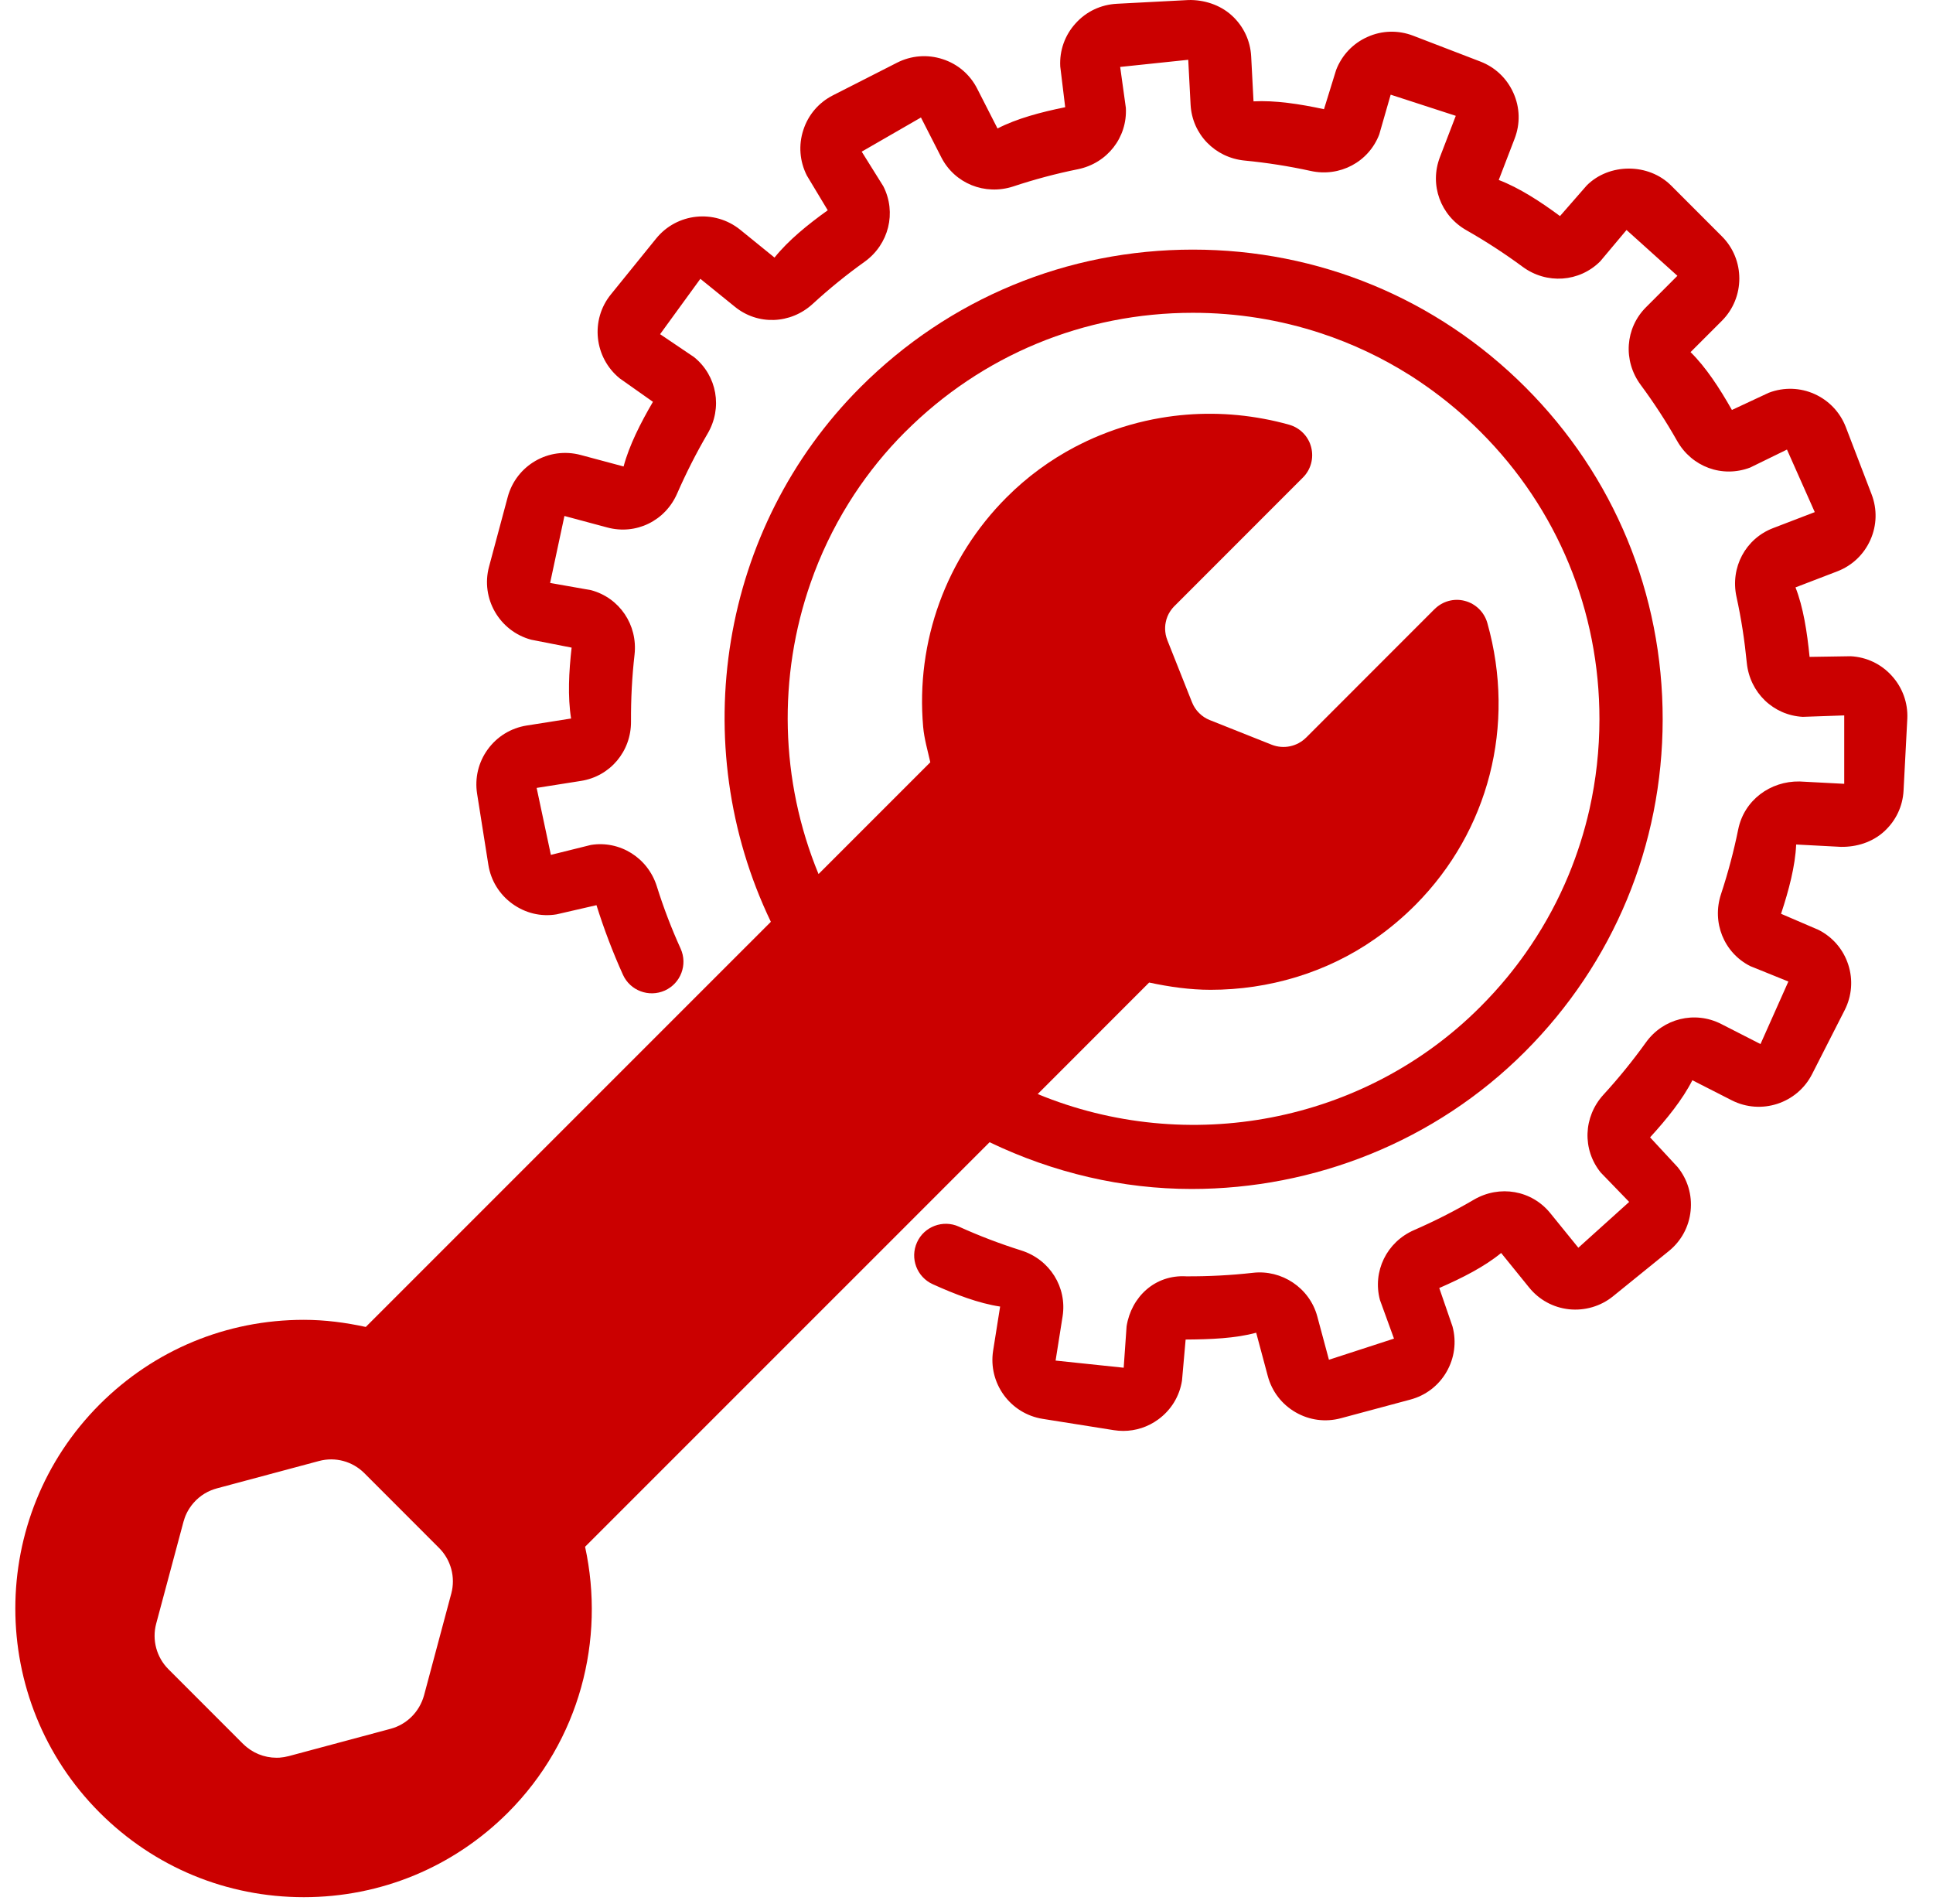
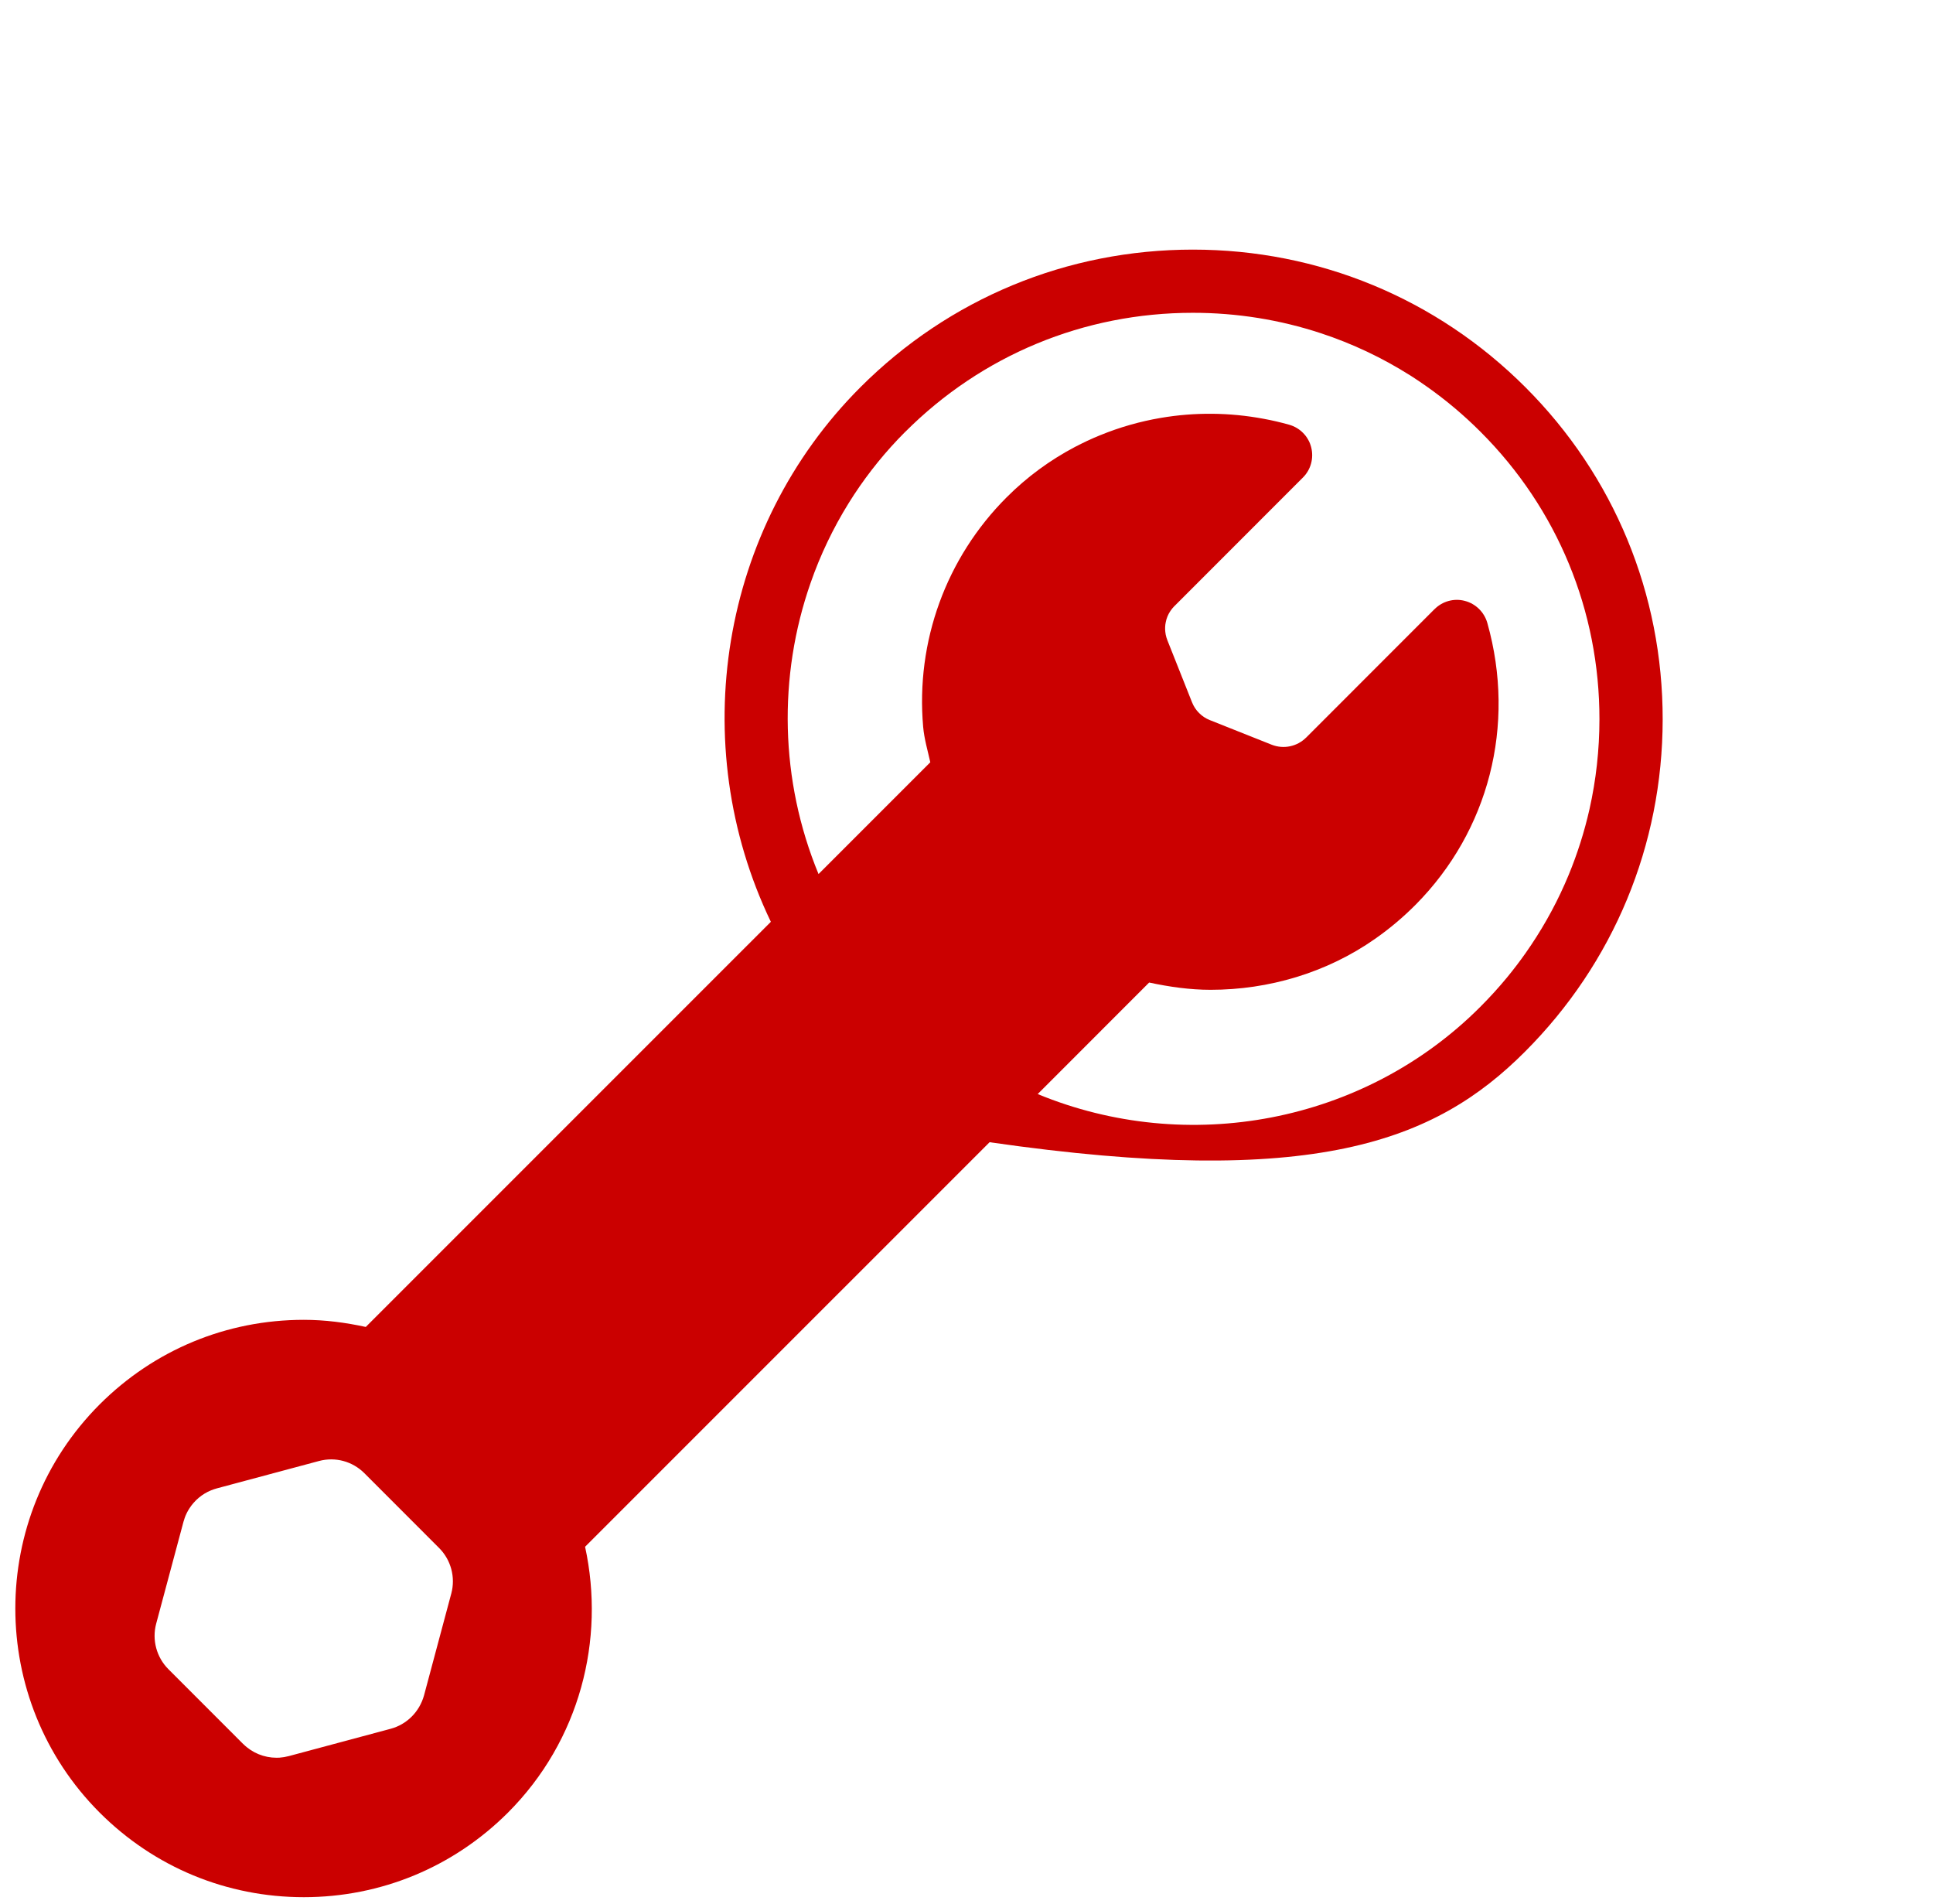
<svg xmlns="http://www.w3.org/2000/svg" width="66" height="65" viewBox="0 0 66 65" fill="none">
-   <path d="M64.596 23.073C64.233 22.668 63.731 22.43 63.189 22.402L61.786 22.424C61.701 21.566 61.569 20.721 61.305 20.052L62.732 19.504C63.24 19.309 63.641 18.927 63.862 18.431C64.084 17.933 64.098 17.38 63.903 16.873L63.023 14.579C62.62 13.535 61.451 13.002 60.389 13.409L59.134 13.995C58.715 13.254 58.246 12.535 57.722 12.02L58.795 10.948C59.585 10.153 59.585 8.861 58.793 8.069L57.058 6.333C56.286 5.562 54.943 5.563 54.176 6.332L53.264 7.376C52.592 6.878 51.872 6.412 51.173 6.144L51.715 4.733C51.912 4.223 51.897 3.67 51.673 3.172C51.451 2.675 51.051 2.295 50.543 2.1L48.251 1.219C47.741 1.024 47.186 1.037 46.693 1.26C46.195 1.48 45.816 1.882 45.62 2.39L45.206 3.728C44.379 3.548 43.53 3.421 42.8 3.46L42.72 1.93C42.693 1.387 42.455 0.887 42.051 0.522C41.646 0.156 41.095 -0.011 40.581 0.001L38.131 0.129C37.586 0.158 37.085 0.395 36.723 0.8C36.357 1.203 36.172 1.726 36.201 2.269L36.37 3.66C35.542 3.827 34.715 4.047 34.059 4.386L33.368 3.032C33.123 2.547 32.704 2.186 32.185 2.019C31.668 1.85 31.112 1.894 30.629 2.14L28.44 3.254C27.955 3.5 27.594 3.922 27.428 4.44C27.259 4.957 27.304 5.509 27.55 5.994L28.262 7.178C27.576 7.669 26.913 8.209 26.445 8.793L25.269 7.839C24.393 7.136 23.112 7.268 22.403 8.143L20.859 10.049C20.15 10.92 20.286 12.204 21.159 12.916L22.294 13.717C21.869 14.444 21.483 15.206 21.292 15.924L19.828 15.532C18.73 15.239 17.622 15.889 17.334 16.972L16.698 19.343C16.405 20.427 17.052 21.547 18.138 21.838L19.517 22.108C19.424 22.927 19.38 23.779 19.499 24.528L17.983 24.767C17.446 24.852 16.973 25.142 16.653 25.582C16.334 26.022 16.206 26.559 16.29 27.096L16.674 29.52C16.759 30.058 17.05 30.53 17.49 30.85C17.931 31.169 18.462 31.303 19.004 31.213L20.366 30.9C20.619 31.707 20.922 32.506 21.27 33.275C21.516 33.818 22.155 34.057 22.7 33.814C23.244 33.568 23.485 32.93 23.24 32.385C22.926 31.695 22.652 30.977 22.425 30.252C22.117 29.276 21.158 28.684 20.174 28.844L18.809 29.183L18.323 26.897L19.837 26.658C20.836 26.501 21.554 25.645 21.545 24.627C21.541 23.865 21.579 23.105 21.666 22.345C21.778 21.332 21.154 20.407 20.179 20.146L18.783 19.9L19.272 17.614L20.733 18.006C21.713 18.271 22.715 17.783 23.122 16.844C23.427 16.148 23.772 15.466 24.157 14.808C24.679 13.926 24.484 12.825 23.697 12.19L22.538 11.408L23.913 9.518L25.088 10.469C25.869 11.108 26.988 11.07 27.747 10.376C28.31 9.859 28.909 9.372 29.525 8.933C30.349 8.338 30.617 7.258 30.161 6.36L29.422 5.177L31.445 4.011L32.137 5.366C32.594 6.266 33.63 6.681 34.598 6.364C35.317 6.125 36.059 5.927 36.804 5.777C37.806 5.573 38.495 4.692 38.441 3.682L38.247 2.285L40.571 2.041L40.651 3.571C40.704 4.579 41.48 5.382 42.496 5.481C43.253 5.554 44.006 5.672 44.75 5.835C45.743 6.055 46.732 5.531 47.093 4.589L47.483 3.232L49.706 3.954L49.164 5.365C48.801 6.309 49.183 7.357 50.068 7.859C50.736 8.239 51.382 8.66 51.987 9.106C52.807 9.712 53.925 9.634 54.638 8.921L55.536 7.851L57.273 9.415L56.204 10.485C55.489 11.197 55.409 12.312 56.019 13.138C56.468 13.744 56.889 14.389 57.263 15.051C57.765 15.938 58.806 16.324 59.759 15.96L61.014 15.347L61.963 17.482L60.538 18.029C59.597 18.39 59.073 19.375 59.29 20.372C59.454 21.116 59.568 21.869 59.642 22.626C59.744 23.641 60.545 24.417 61.553 24.471L62.969 24.422V26.757L61.441 26.677C60.446 26.661 59.552 27.313 59.349 28.314C59.198 29.058 59.002 29.795 58.763 30.52C58.442 31.488 58.86 32.522 59.757 32.979L61.062 33.506L60.11 35.641L58.767 34.955C57.869 34.498 56.782 34.763 56.193 35.592C55.751 36.206 55.271 36.8 54.748 37.37C54.059 38.124 54.019 39.241 54.654 40.026L55.626 41.03L53.891 42.594L52.935 41.416C52.3 40.631 51.204 40.438 50.32 40.956C49.671 41.336 48.985 41.685 48.283 41.991C47.345 42.399 46.856 43.404 47.117 44.379L47.596 45.696L45.375 46.418L44.976 44.934C44.712 43.962 43.761 43.335 42.777 43.45C42.02 43.536 41.242 43.574 40.503 43.57C39.431 43.507 38.624 44.278 38.466 45.276L38.367 46.69L36.042 46.446L36.281 44.938C36.437 43.941 35.844 42.995 34.87 42.687C34.145 42.459 33.426 42.185 32.737 41.872C32.2 41.629 31.555 41.866 31.31 42.411C31.064 42.954 31.304 43.593 31.847 43.839C32.615 44.187 33.414 44.492 34.148 44.602L33.909 46.108C33.735 47.217 34.493 48.261 35.603 48.436L38.027 48.821C38.136 48.838 38.244 48.847 38.352 48.847C38.777 48.847 39.194 48.713 39.543 48.458C39.984 48.138 40.274 47.666 40.358 47.129L40.482 45.728C41.333 45.722 42.177 45.69 42.891 45.495L43.287 46.974C43.428 47.5 43.766 47.94 44.238 48.212C44.709 48.483 45.256 48.556 45.783 48.414L48.153 47.778C48.679 47.638 49.119 47.302 49.391 46.83C49.663 46.358 49.735 45.809 49.595 45.284L49.142 43.969C49.924 43.628 50.687 43.241 51.255 42.773L52.207 43.948C52.549 44.372 53.034 44.637 53.576 44.695C54.109 44.749 54.649 44.596 55.073 44.253L56.98 42.708C57.404 42.365 57.668 41.878 57.724 41.337C57.781 40.796 57.623 40.264 57.282 39.843L56.34 38.826C56.909 38.202 57.449 37.537 57.784 36.876L59.13 37.562C60.133 38.07 61.359 37.669 61.869 36.672L62.984 34.483C63.23 33.999 63.275 33.447 63.106 32.928C62.938 32.411 62.578 31.991 62.093 31.744L60.812 31.194C61.077 30.393 61.296 29.569 61.328 28.829L62.853 28.909C63.39 28.917 63.92 28.755 64.325 28.39C64.73 28.024 64.969 27.525 64.995 26.981L65.123 24.528C65.146 23.998 64.962 23.477 64.596 23.073Z" fill="#CB0000" />
-   <path d="M33.788 38.992C35.98 40.044 38.334 40.588 40.689 40.588C44.858 40.588 48.995 38.977 52.064 35.906C55.094 32.876 56.766 28.848 56.77 24.563C56.775 20.274 55.111 16.245 52.082 13.218C49.051 10.188 45.021 8.521 40.73 8.521C36.438 8.521 32.408 10.188 29.379 13.218C24.582 18.013 23.404 25.399 26.32 31.468L12.489 45.298C11.8 45.148 11.096 45.055 10.373 45.055C7.739 45.055 5.267 46.08 3.404 47.941C-0.437 51.784 -0.437 58.035 3.404 61.878C5.267 63.74 7.739 64.764 10.373 64.764C13.005 64.764 15.48 63.739 17.343 61.878C19.802 59.417 20.668 55.973 19.977 52.802L33.788 38.992ZM27.675 19.903C28.006 18.951 28.443 18.034 28.982 17.167C29.041 17.07 29.104 16.973 29.166 16.879C29.666 16.12 30.245 15.404 30.905 14.744H30.907C33.528 12.121 37.015 10.678 40.728 10.678C42.237 10.678 43.709 10.917 45.101 11.376C46.171 11.728 47.194 12.212 48.15 12.816C48.15 12.818 48.15 12.818 48.152 12.816C48.342 12.938 48.53 13.064 48.715 13.195C49.365 13.653 49.981 14.17 50.554 14.744C53.175 17.364 54.615 20.85 54.611 24.558C54.61 25.601 54.495 26.626 54.272 27.621C54.097 28.394 53.858 29.147 53.557 29.875C53.471 30.083 53.379 30.288 53.283 30.492C53.187 30.696 53.085 30.897 52.979 31.095C52.872 31.295 52.76 31.491 52.644 31.685C52.586 31.781 52.526 31.878 52.466 31.973C52.344 32.164 52.219 32.353 52.088 32.538C51.891 32.818 51.683 33.09 51.466 33.355C51.175 33.709 50.864 34.05 50.537 34.377C46.56 38.355 40.543 39.459 35.431 37.348L39.236 33.541H39.237C39.927 33.688 40.626 33.789 41.334 33.789C43.316 33.789 45.298 33.208 46.95 32.049C47.459 31.694 47.923 31.299 48.345 30.874C50.819 28.373 51.772 24.773 50.783 21.265C50.73 21.08 50.631 20.917 50.499 20.787C50.366 20.657 50.202 20.561 50.016 20.513C49.649 20.414 49.251 20.523 48.982 20.794H48.98L44.594 25.182H44.593C44.283 25.488 43.825 25.581 43.422 25.423L41.308 24.582C41.169 24.528 41.046 24.445 40.942 24.341C40.839 24.24 40.756 24.114 40.701 23.976L39.859 21.857C39.846 21.825 39.834 21.792 39.825 21.758C39.806 21.696 39.795 21.633 39.788 21.57C39.776 21.461 39.78 21.352 39.802 21.246C39.828 21.107 39.882 20.975 39.962 20.857C40.002 20.797 40.047 20.742 40.099 20.689H40.101L44.486 16.302C44.759 16.031 44.864 15.637 44.768 15.265C44.756 15.219 44.741 15.174 44.724 15.13C44.706 15.086 44.686 15.044 44.663 15.005C44.639 14.964 44.615 14.926 44.587 14.888C44.53 14.814 44.465 14.747 44.392 14.689C44.355 14.661 44.318 14.635 44.278 14.611C44.198 14.563 44.111 14.526 44.018 14.499C43.728 14.418 43.437 14.349 43.144 14.296C41.969 14.076 40.781 14.07 39.633 14.266C39.632 14.265 39.632 14.265 39.632 14.266C38.923 14.387 38.231 14.584 37.567 14.856C37.567 14.856 37.567 14.855 37.566 14.856C37.418 14.916 37.273 14.979 37.129 15.047C37.129 15.047 37.129 15.047 37.127 15.047C36.983 15.115 36.842 15.187 36.7 15.259C35.852 15.707 35.065 16.28 34.372 16.976H34.371C32.304 19.043 31.265 21.898 31.52 24.81C31.556 25.225 31.675 25.62 31.764 26.022L27.949 29.837L27.948 29.838C26.627 26.639 26.563 23.086 27.675 19.903ZM15.41 54.393L14.477 57.879C14.398 58.159 14.251 58.407 14.055 58.602C13.858 58.798 13.613 58.942 13.34 59.015L9.857 59.949H9.855C9.753 59.976 9.648 59.994 9.545 60.001C9.51 60.002 9.477 60.004 9.442 60.004C9.019 60.004 8.609 59.838 8.303 59.533H8.301L5.75 56.981C5.345 56.576 5.185 55.982 5.332 55.43L6.266 51.944C6.269 51.932 6.274 51.922 6.277 51.911C6.293 51.854 6.312 51.798 6.334 51.743C6.349 51.711 6.363 51.678 6.379 51.646C6.404 51.595 6.432 51.547 6.462 51.5C6.638 51.223 6.896 51.003 7.203 50.877C7.237 50.862 7.27 50.85 7.304 50.839C7.337 50.827 7.371 50.817 7.406 50.808L10.889 49.875C11.448 49.724 12.031 49.885 12.435 50.284C12.437 50.286 12.44 50.288 12.441 50.29L14.992 52.843C15.397 53.247 15.557 53.842 15.41 54.393Z" fill="#CB0000" />
+   <path d="M33.788 38.992C44.858 40.588 48.995 38.977 52.064 35.906C55.094 32.876 56.766 28.848 56.77 24.563C56.775 20.274 55.111 16.245 52.082 13.218C49.051 10.188 45.021 8.521 40.73 8.521C36.438 8.521 32.408 10.188 29.379 13.218C24.582 18.013 23.404 25.399 26.32 31.468L12.489 45.298C11.8 45.148 11.096 45.055 10.373 45.055C7.739 45.055 5.267 46.08 3.404 47.941C-0.437 51.784 -0.437 58.035 3.404 61.878C5.267 63.74 7.739 64.764 10.373 64.764C13.005 64.764 15.48 63.739 17.343 61.878C19.802 59.417 20.668 55.973 19.977 52.802L33.788 38.992ZM27.675 19.903C28.006 18.951 28.443 18.034 28.982 17.167C29.041 17.07 29.104 16.973 29.166 16.879C29.666 16.12 30.245 15.404 30.905 14.744H30.907C33.528 12.121 37.015 10.678 40.728 10.678C42.237 10.678 43.709 10.917 45.101 11.376C46.171 11.728 47.194 12.212 48.15 12.816C48.15 12.818 48.15 12.818 48.152 12.816C48.342 12.938 48.53 13.064 48.715 13.195C49.365 13.653 49.981 14.17 50.554 14.744C53.175 17.364 54.615 20.85 54.611 24.558C54.61 25.601 54.495 26.626 54.272 27.621C54.097 28.394 53.858 29.147 53.557 29.875C53.471 30.083 53.379 30.288 53.283 30.492C53.187 30.696 53.085 30.897 52.979 31.095C52.872 31.295 52.76 31.491 52.644 31.685C52.586 31.781 52.526 31.878 52.466 31.973C52.344 32.164 52.219 32.353 52.088 32.538C51.891 32.818 51.683 33.09 51.466 33.355C51.175 33.709 50.864 34.05 50.537 34.377C46.56 38.355 40.543 39.459 35.431 37.348L39.236 33.541H39.237C39.927 33.688 40.626 33.789 41.334 33.789C43.316 33.789 45.298 33.208 46.95 32.049C47.459 31.694 47.923 31.299 48.345 30.874C50.819 28.373 51.772 24.773 50.783 21.265C50.73 21.08 50.631 20.917 50.499 20.787C50.366 20.657 50.202 20.561 50.016 20.513C49.649 20.414 49.251 20.523 48.982 20.794H48.98L44.594 25.182H44.593C44.283 25.488 43.825 25.581 43.422 25.423L41.308 24.582C41.169 24.528 41.046 24.445 40.942 24.341C40.839 24.24 40.756 24.114 40.701 23.976L39.859 21.857C39.846 21.825 39.834 21.792 39.825 21.758C39.806 21.696 39.795 21.633 39.788 21.57C39.776 21.461 39.78 21.352 39.802 21.246C39.828 21.107 39.882 20.975 39.962 20.857C40.002 20.797 40.047 20.742 40.099 20.689H40.101L44.486 16.302C44.759 16.031 44.864 15.637 44.768 15.265C44.756 15.219 44.741 15.174 44.724 15.13C44.706 15.086 44.686 15.044 44.663 15.005C44.639 14.964 44.615 14.926 44.587 14.888C44.53 14.814 44.465 14.747 44.392 14.689C44.355 14.661 44.318 14.635 44.278 14.611C44.198 14.563 44.111 14.526 44.018 14.499C43.728 14.418 43.437 14.349 43.144 14.296C41.969 14.076 40.781 14.07 39.633 14.266C39.632 14.265 39.632 14.265 39.632 14.266C38.923 14.387 38.231 14.584 37.567 14.856C37.567 14.856 37.567 14.855 37.566 14.856C37.418 14.916 37.273 14.979 37.129 15.047C37.129 15.047 37.129 15.047 37.127 15.047C36.983 15.115 36.842 15.187 36.7 15.259C35.852 15.707 35.065 16.28 34.372 16.976H34.371C32.304 19.043 31.265 21.898 31.52 24.81C31.556 25.225 31.675 25.62 31.764 26.022L27.949 29.837L27.948 29.838C26.627 26.639 26.563 23.086 27.675 19.903ZM15.41 54.393L14.477 57.879C14.398 58.159 14.251 58.407 14.055 58.602C13.858 58.798 13.613 58.942 13.34 59.015L9.857 59.949H9.855C9.753 59.976 9.648 59.994 9.545 60.001C9.51 60.002 9.477 60.004 9.442 60.004C9.019 60.004 8.609 59.838 8.303 59.533H8.301L5.75 56.981C5.345 56.576 5.185 55.982 5.332 55.43L6.266 51.944C6.269 51.932 6.274 51.922 6.277 51.911C6.293 51.854 6.312 51.798 6.334 51.743C6.349 51.711 6.363 51.678 6.379 51.646C6.404 51.595 6.432 51.547 6.462 51.5C6.638 51.223 6.896 51.003 7.203 50.877C7.237 50.862 7.27 50.85 7.304 50.839C7.337 50.827 7.371 50.817 7.406 50.808L10.889 49.875C11.448 49.724 12.031 49.885 12.435 50.284C12.437 50.286 12.44 50.288 12.441 50.29L14.992 52.843C15.397 53.247 15.557 53.842 15.41 54.393Z" fill="#CB0000" />
</svg>